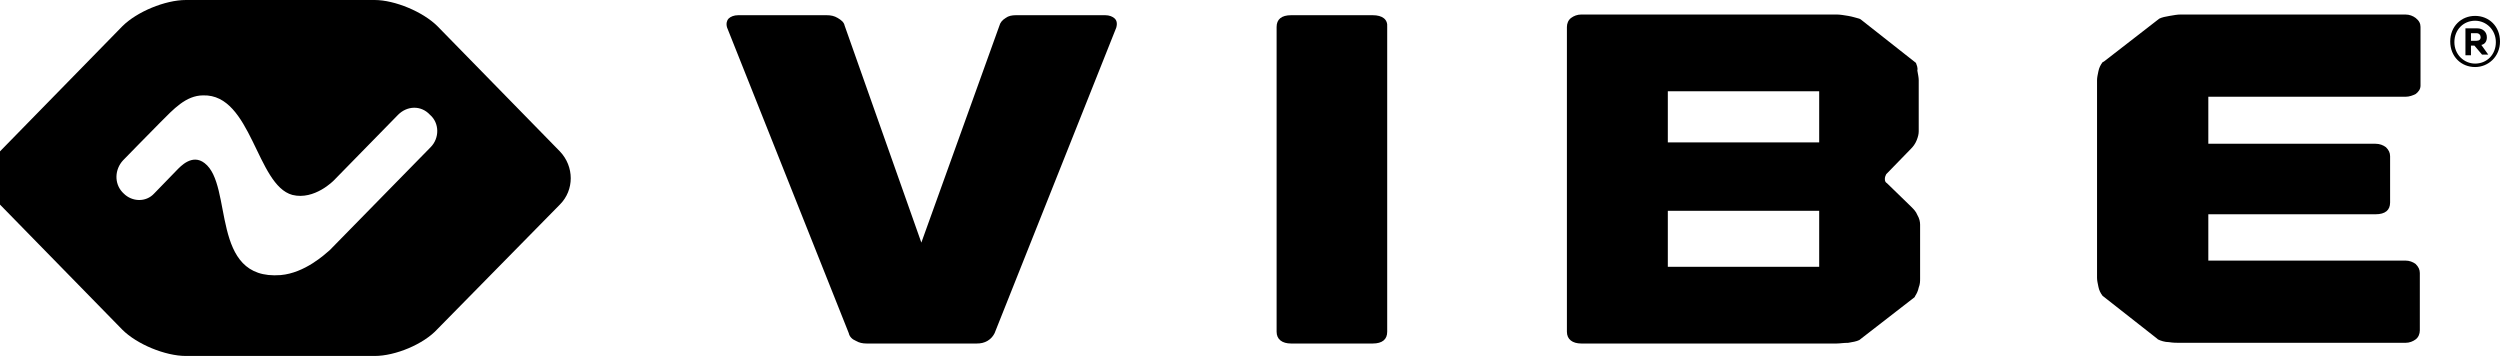
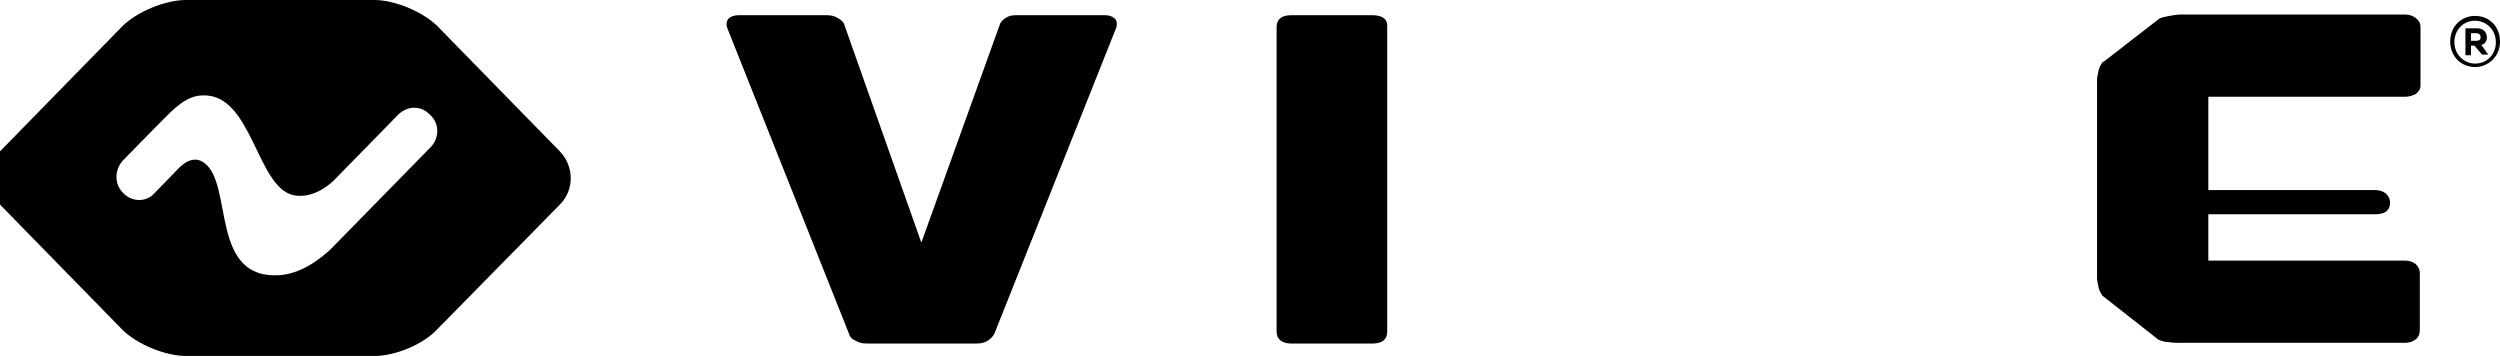
<svg xmlns="http://www.w3.org/2000/svg" version="1.1" id="Layer_1" x="0px" y="0px" viewBox="0 0 361.7 51.6" style="enable-background:new 0 0 361.7 51.6;" xml:space="preserve">
  <g>
    <g id="XMLID_203_">
      <path id="XMLID_212_" d="M161.3,2.7c-0.3-0.3-0.8-0.5-1.4-0.5h-12.9c-0.6,0-1.1,0.1-1.5,0.4c-0.5,0.3-0.8,0.7-0.9,1.1l-11.3,31.4    L122.2,3.7c-0.1-0.5-0.5-0.8-1-1.1c-0.5-0.3-1-0.4-1.6-0.4h-12.8c-0.6,0-1.1,0.2-1.4,0.5c-0.2,0.2-0.4,0.7-0.2,1.3l17.6,44.2    c0.1,0.5,0.5,0.9,1,1.1c0.5,0.3,1,0.4,1.6,0.4h15.9c0.6,0,1.1-0.1,1.6-0.4c0.5-0.3,0.8-0.7,1-1.1L161.5,4    C161.7,3.3,161.5,2.9,161.3,2.7L161.3,2.7z" />
      <path id="XMLID_211_" d="M198.6,2.2h-11.8c-1.4,0-2.1,0.6-2.1,1.7V48c0,1.1,0.8,1.7,2.1,1.7h11.8c1.4,0,2.1-0.6,2.1-1.7V3.9    C200.8,2.8,200,2.2,198.6,2.2z" />
-       <path id="XMLID_207_" d="M277.2,9.1l-8-6.3L269,2.7c-0.4-0.1-1-0.3-1.6-0.4c-0.6-0.1-1.2-0.2-1.7-0.2h-36.9    c-0.6,0-1.1,0.2-1.5,0.5c-0.4,0.3-0.6,0.8-0.6,1.3v44.1c0,1.1,0.8,1.7,2.1,1.7h36.9c0.5,0,1-0.1,1.7-0.1c0.6-0.1,1.2-0.2,1.6-0.4    l8-6.2l0.1-0.2c0.2-0.3,0.4-0.7,0.5-1.2c0.2-0.5,0.2-0.9,0.2-1.3v-7.8c0-0.4-0.1-0.9-0.4-1.4c-0.2-0.5-0.5-0.8-0.9-1.2l-3.5-3.4    c-0.2-0.1-0.3-0.3-0.3-0.6c0-0.3,0.1-0.5,0.2-0.7l3.6-3.7c0.3-0.3,0.6-0.7,0.8-1.2c0.2-0.5,0.3-0.9,0.3-1.3v-7.4    c0-0.4-0.1-0.8-0.2-1.4C277.5,9.8,277.3,9.4,277.2,9.1z M263.2,30.5v8.1h-21.9v-8.1H263.2z M263.2,13.2v7.4h-21.9v-7.4H263.2z" />
-       <path id="XMLID_204_" d="M348,14c0.6,0,1.1-0.2,1.5-0.4c0.4-0.3,0.7-0.7,0.7-1.2V3.9c0-0.5-0.2-0.9-0.7-1.3    c-0.4-0.3-0.9-0.5-1.5-0.5h-32.5c-0.5,0-1,0.1-1.6,0.2c-0.6,0.1-1.1,0.2-1.5,0.4l-8,6.2L304.2,9c-0.3,0.4-0.5,0.8-0.6,1.3    c-0.1,0.5-0.2,0.9-0.2,1.3v28.6c0,0.4,0.1,0.8,0.2,1.3c0.1,0.5,0.3,0.9,0.6,1.3l7.9,6.2l0.1,0.1c0.4,0.2,1,0.4,1.6,0.4    c0.6,0.1,1.1,0.1,1.6,0.1H348c0.6,0,1.1-0.2,1.5-0.5c0.4-0.3,0.6-0.8,0.6-1.3v-8.3c0-0.5-0.2-0.9-0.6-1.3    c-0.4-0.3-0.9-0.5-1.5-0.5h-28.5V31h24.2c1.4,0,2.1-0.6,2.1-1.7v-6.7c0-0.5-0.2-0.9-0.6-1.3c-0.4-0.3-0.9-0.5-1.5-0.5h-24.2V14    L348,14L348,14z M319.5,13.8H319H319.5L319.5,13.8z" />
+       <path id="XMLID_204_" d="M348,14c0.6,0,1.1-0.2,1.5-0.4c0.4-0.3,0.7-0.7,0.7-1.2V3.9c0-0.5-0.2-0.9-0.7-1.3    c-0.4-0.3-0.9-0.5-1.5-0.5h-32.5c-0.5,0-1,0.1-1.6,0.2c-0.6,0.1-1.1,0.2-1.5,0.4l-8,6.2L304.2,9c-0.3,0.4-0.5,0.8-0.6,1.3    c-0.1,0.5-0.2,0.9-0.2,1.3v28.6c0,0.4,0.1,0.8,0.2,1.3c0.1,0.5,0.3,0.9,0.6,1.3l7.9,6.2l0.1,0.1c0.4,0.2,1,0.4,1.6,0.4    c0.6,0.1,1.1,0.1,1.6,0.1H348c0.6,0,1.1-0.2,1.5-0.5c0.4-0.3,0.6-0.8,0.6-1.3v-8.3c0-0.5-0.2-0.9-0.6-1.3    c-0.4-0.3-0.9-0.5-1.5-0.5h-28.5V31h24.2c1.4,0,2.1-0.6,2.1-1.7c0-0.5-0.2-0.9-0.6-1.3c-0.4-0.3-0.9-0.5-1.5-0.5h-24.2V14    L348,14L348,14z M319.5,13.8H319H319.5L319.5,13.8z" />
    </g>
    <path id="XMLID_117_" d="M81,21.9L63.3,3.8C61.2,1.7,57.1,0,54.2,0H26.9c-3,0-7.1,1.7-9.2,3.8L0,21.9c-2.1,2.1-2.1,5.6,0,7.7   l17.7,18.1c2.1,2.1,6.2,3.8,9.2,3.8h27.3c3,0,7.1-1.7,9.1-3.9L81,29.6C83.1,27.5,83.1,24.1,81,21.9z M62.3,21.3L47.7,36.2   c-0.7,0.6-3.6,3.3-7.1,3.6c-10.3,0.8-6.8-13-11-16.2c-1.8-1.4-3.5,0.5-4,1S22.3,28,22.3,28c-1.2,1.3-3.2,1.2-4.4,0l-0.2-0.2   c-1.2-1.3-1.1-3.3,0.1-4.6c0,0,4.1-4.2,5.4-5.5c1.9-1.9,3.7-3.9,6.2-3.9c7-0.2,7.7,13,12.9,14.4c3.2,0.8,6-2.1,6-2.1l9.3-9.5   c1.3-1.3,3.3-1.4,4.6,0C63.6,17.8,63.6,20,62.3,21.3z" />
    <g id="XMLID_14_">
      <path id="XMLID_15_" d="M358.1,9.7c-2,0-3.6-1.5-3.6-3.7s1.6-3.7,3.6-3.7c2,0,3.6,1.5,3.6,3.7C361.7,8.2,360,9.7,358.1,9.7z     M358.1,3c-1.7,0-3,1.3-3,3.1c0,1.8,1.4,3.1,3,3.1c1.7,0,3-1.3,3-3.1C361.1,4.3,359.7,3,358.1,3z M357.5,6.6v1.4h-0.8V4.1h1.7    c0.8,0,1.4,0.5,1.4,1.3c0,0.6-0.3,1-0.8,1.1l1,1.4h-0.9L358,6.6C358,6.6,357.5,6.6,357.5,6.6z M358.3,4.8h-0.8v1.1h0.8    c0.4,0,0.6-0.2,0.6-0.5C358.9,5.1,358.7,4.8,358.3,4.8z" />
    </g>
  </g>
</svg>